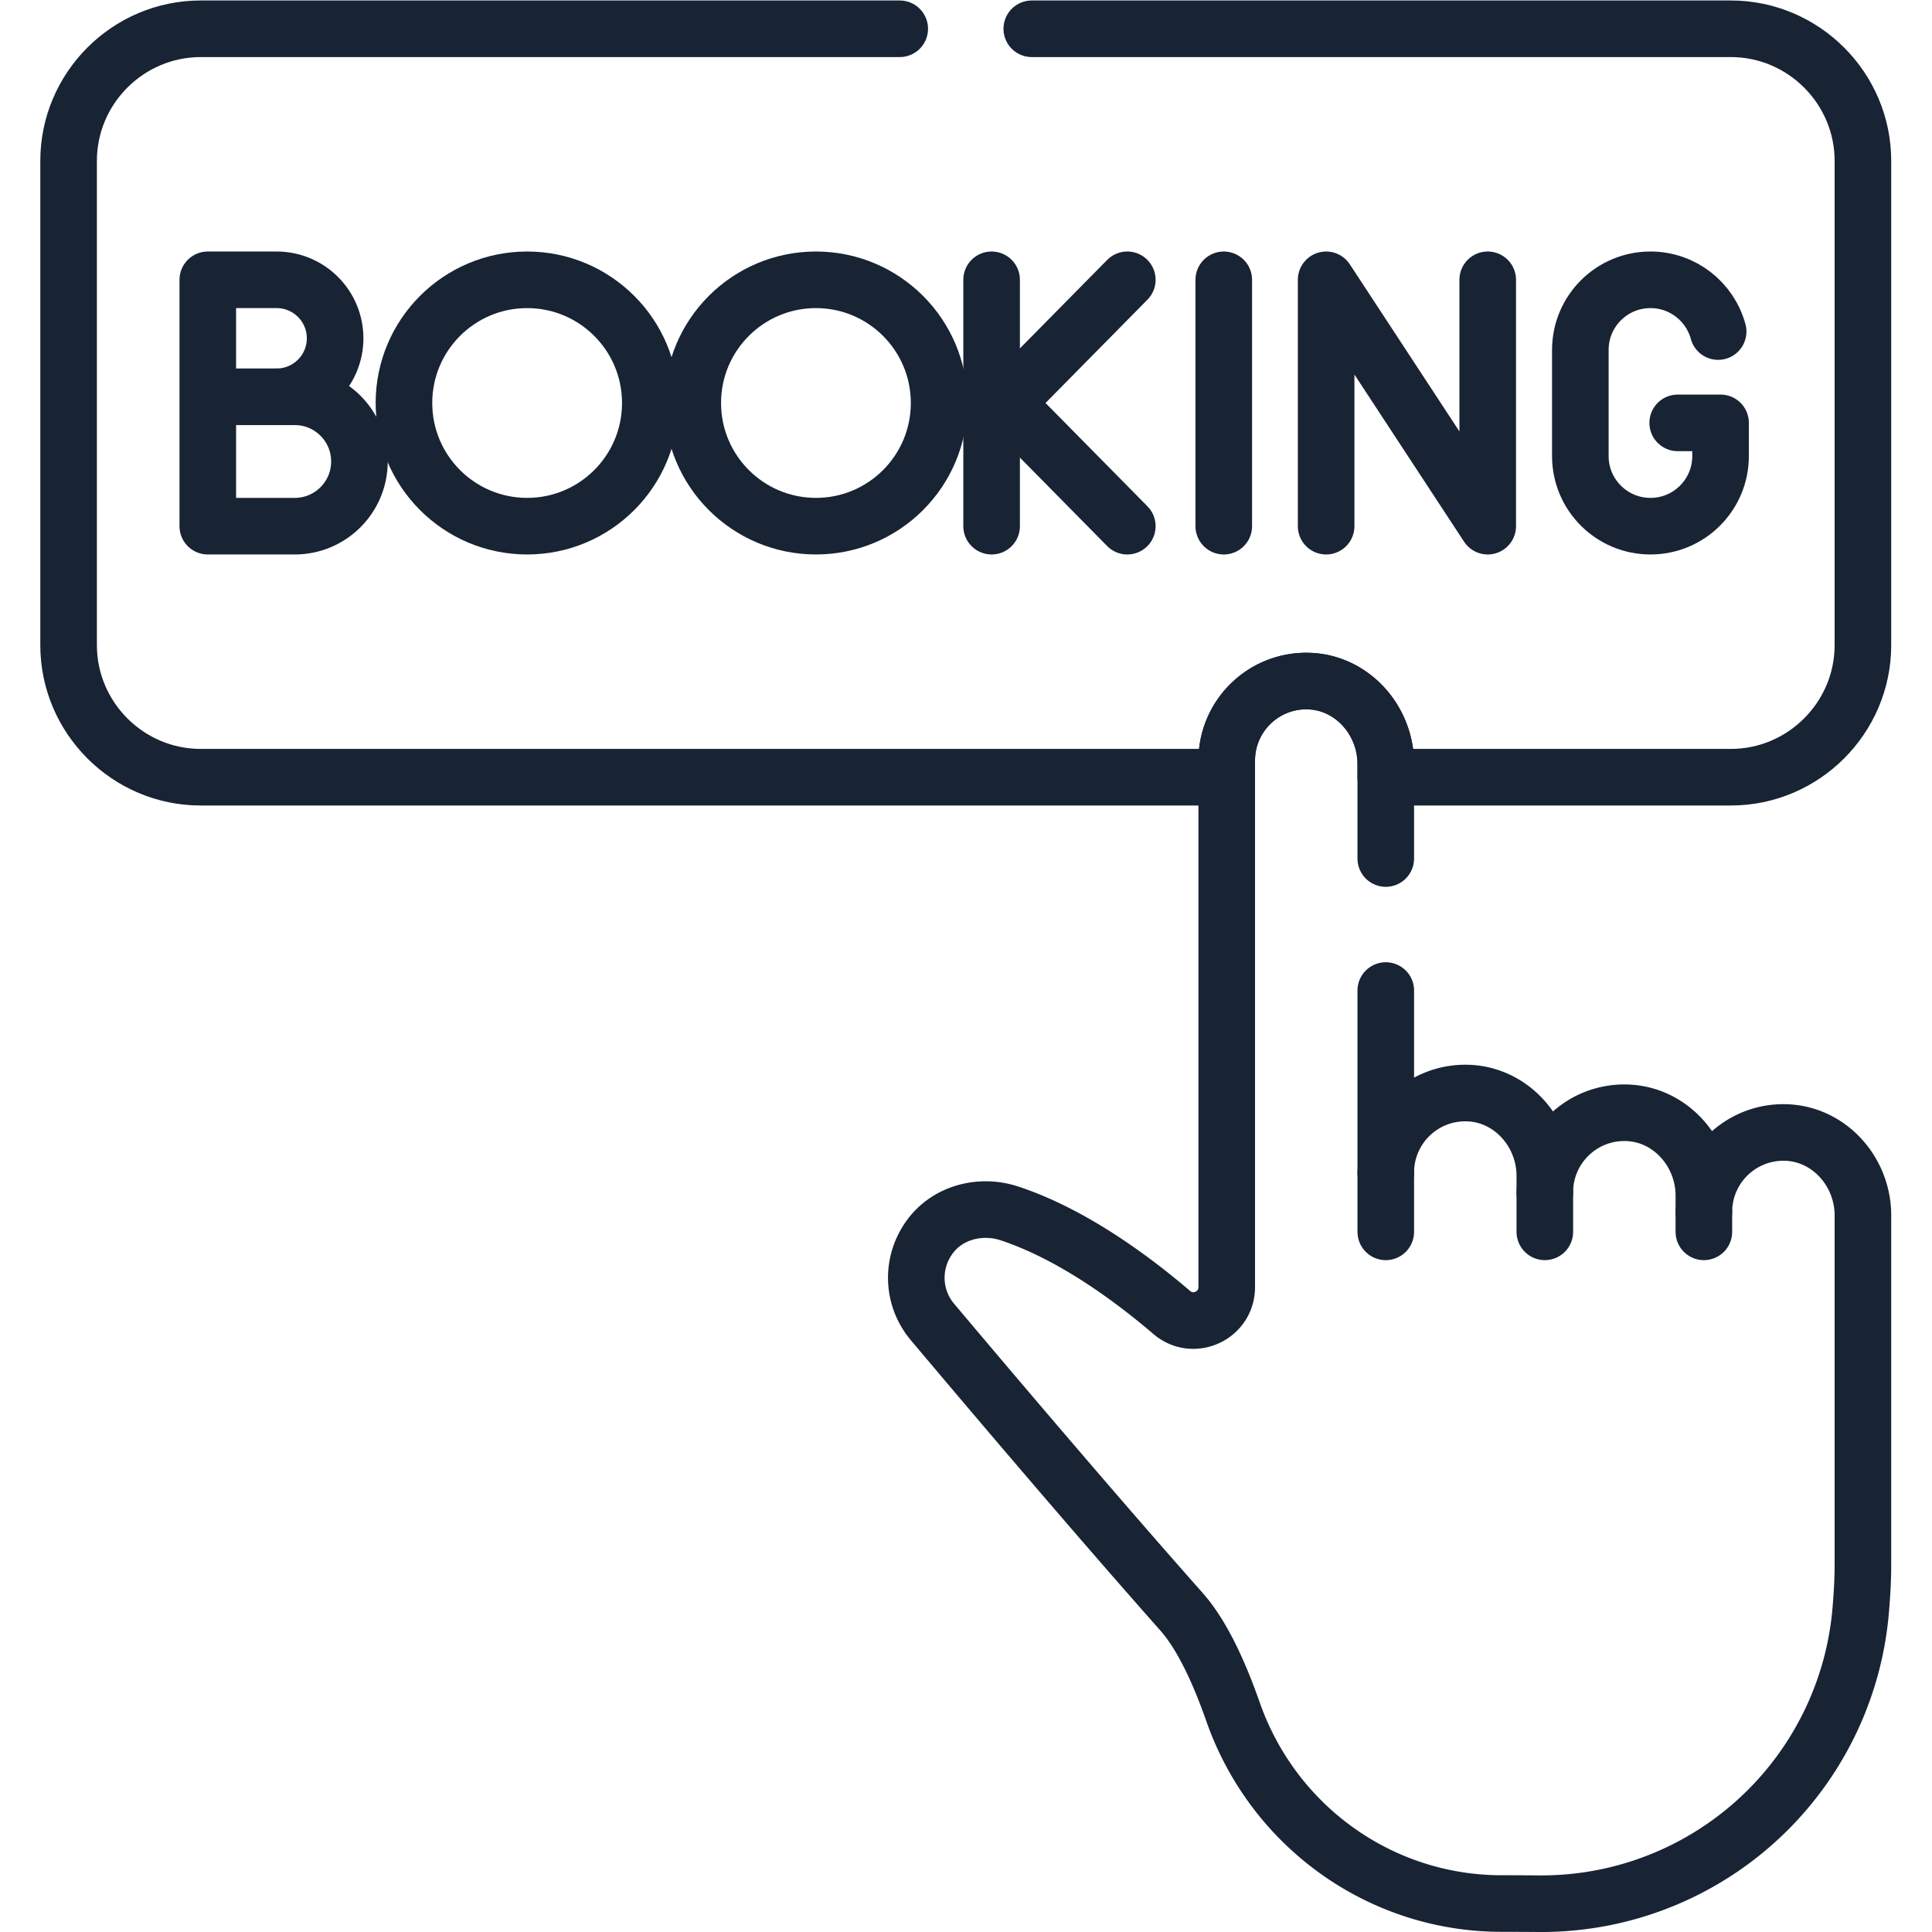
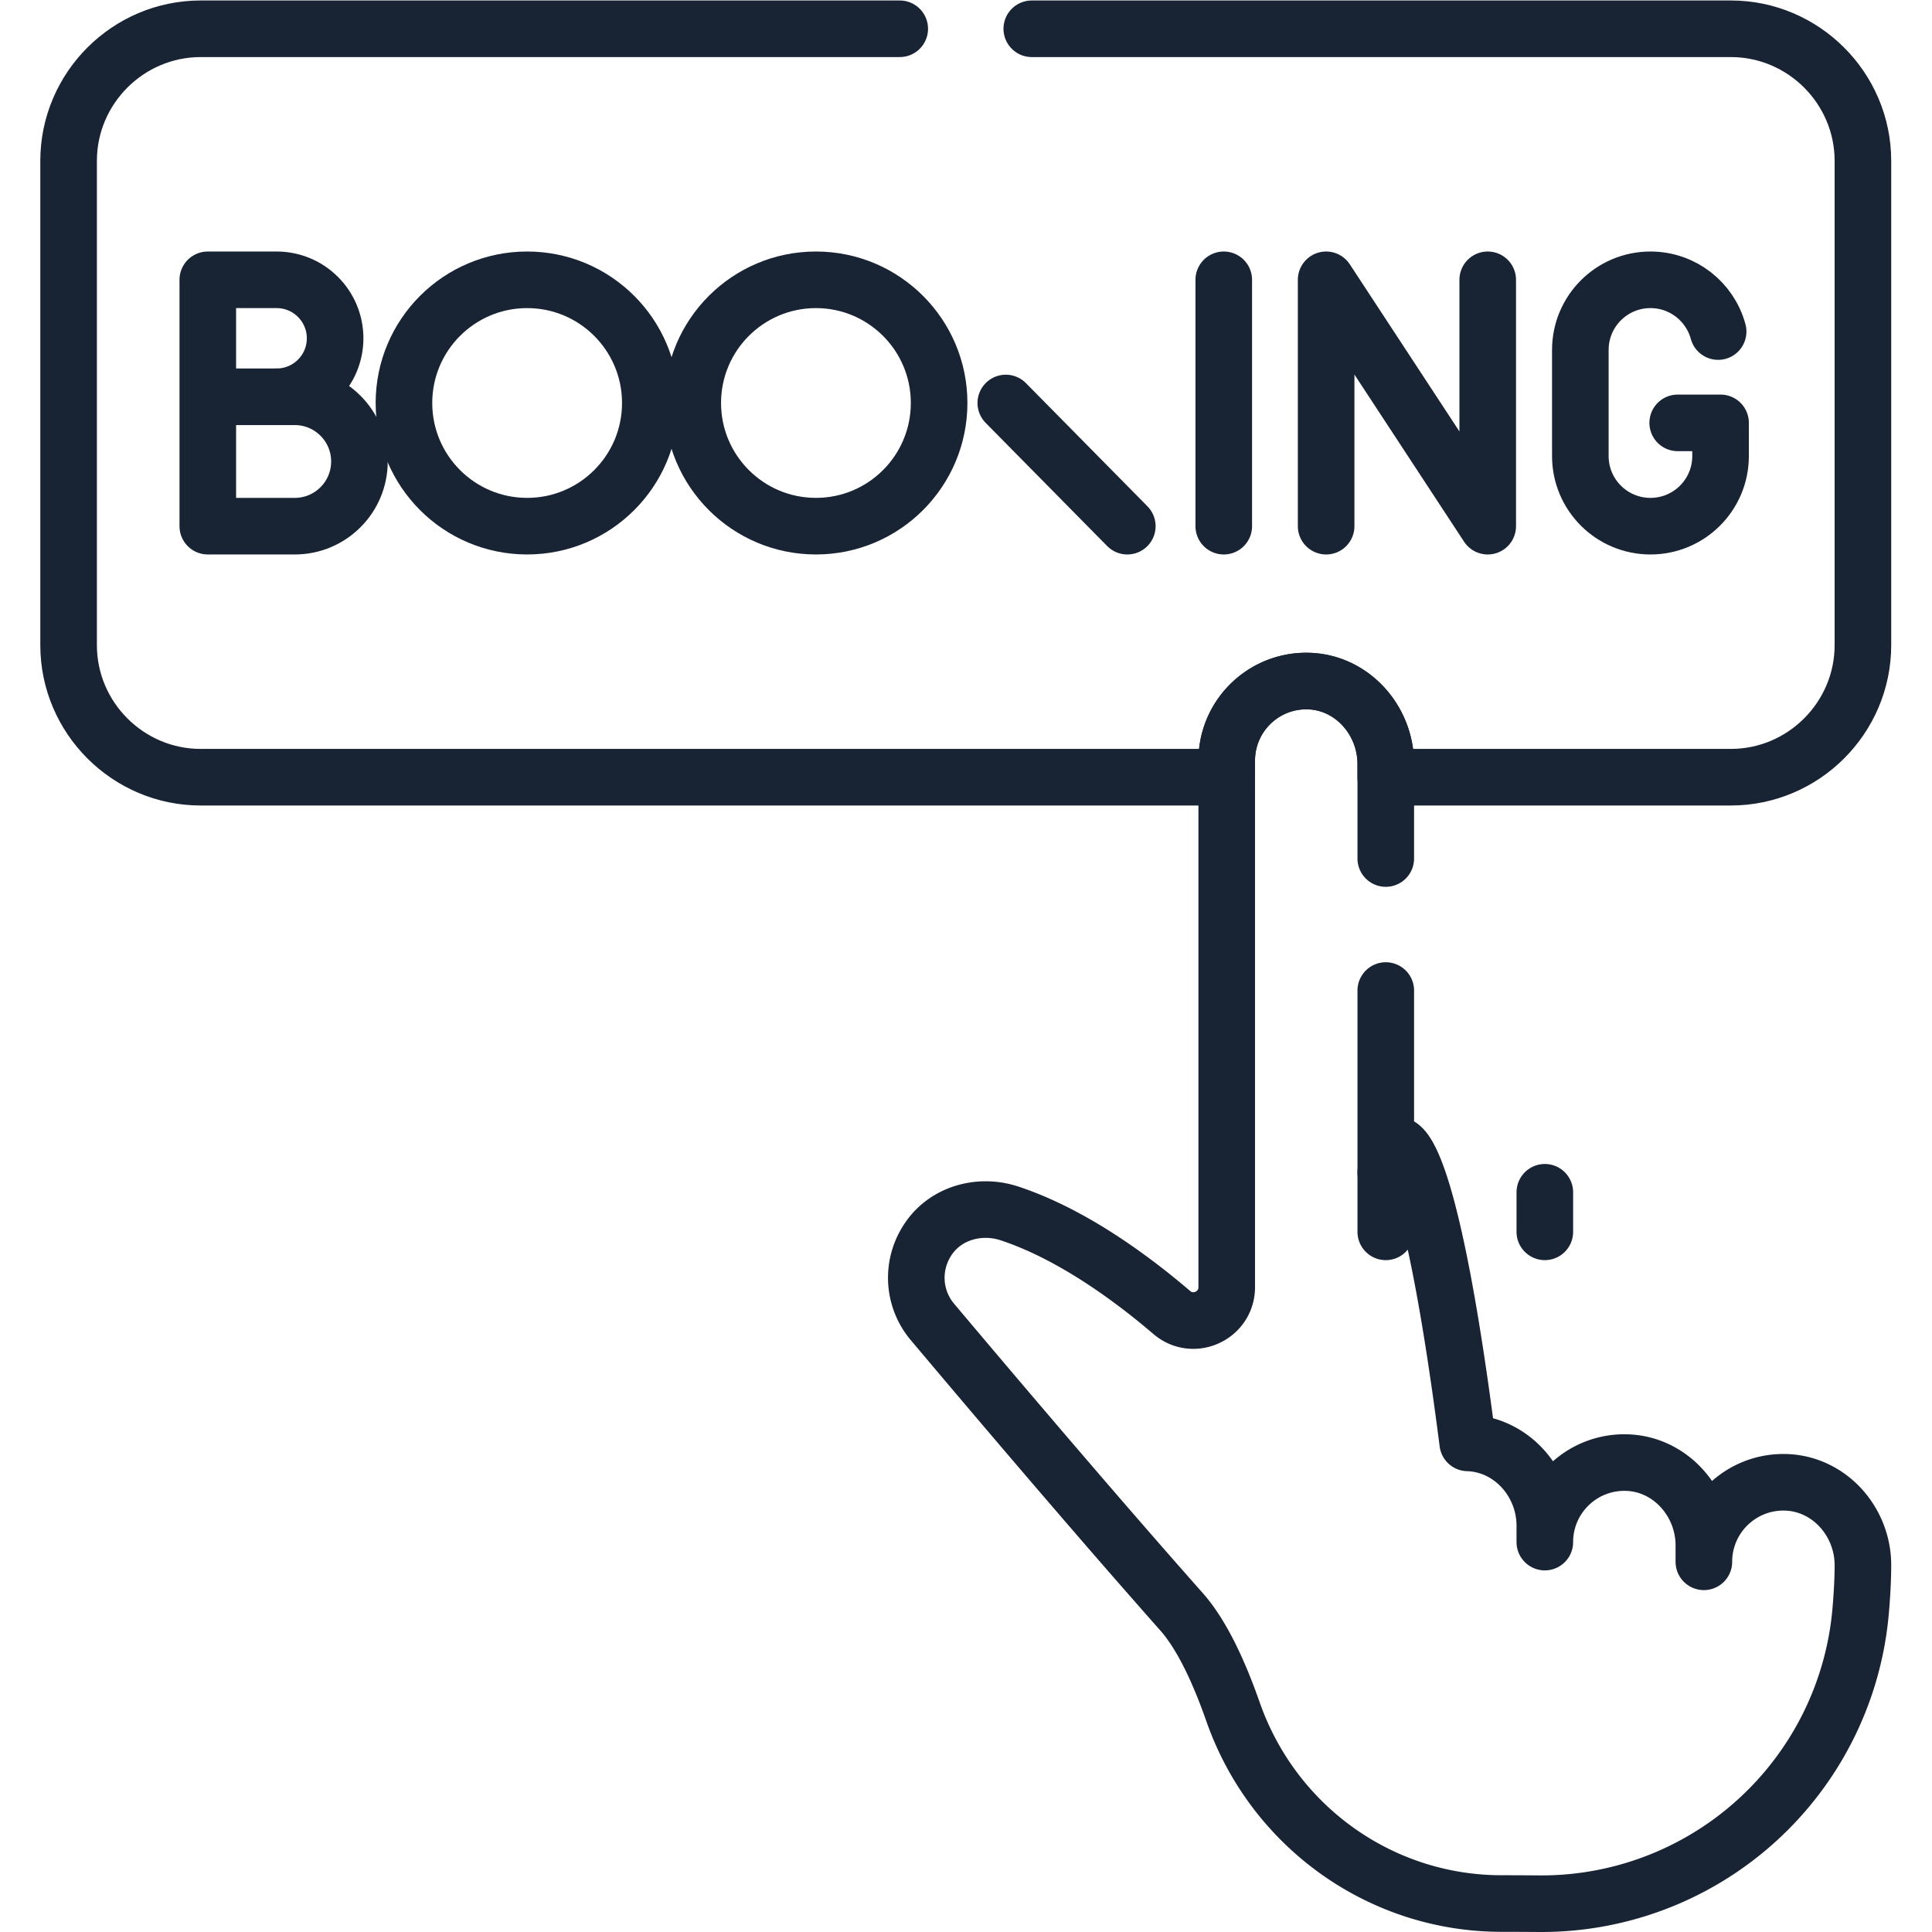
<svg xmlns="http://www.w3.org/2000/svg" version="1.1" width="512" height="512" x="0" y="0" viewBox="0 0 682.667 682.667" style="enable-background:new 0 0 512 512" xml:space="preserve" class="">
  <g>
    <defs>
      <clipPath id="a" clipPathUnits="userSpaceOnUse">
        <path d="M0 512h512V0H0Z" fill="#182334" opacity="1" data-original="#000000" />
      </clipPath>
    </defs>
    <g clip-path="url(#a)" transform="matrix(1.333 0 0 -1.333 0 682.667)">
      <path d="M0 0c0-18.033-14.619-32.652-32.653-32.652S-65.306-18.033-65.306 0c0 18.034 14.619 32.653 32.653 32.653S0 18.034 0 0Z" style="stroke-width:15;stroke-linecap:round;stroke-linejoin:round;stroke-miterlimit:10;stroke-dasharray:none;stroke-opacity:1" transform="translate(172.385 405.305)" fill="none" stroke="#182334" stroke-width="15" stroke-linecap="round" stroke-linejoin="round" stroke-miterlimit="10" stroke-dasharray="none" stroke-opacity="" data-original="#000000" opacity="1" />
      <path d="M0 0c0-18.033-14.619-32.652-32.653-32.652S-65.306-18.033-65.306 0c0 18.034 14.619 32.653 32.653 32.653S0 18.034 0 0Z" style="stroke-width:15;stroke-linecap:round;stroke-linejoin:round;stroke-miterlimit:10;stroke-dasharray:none;stroke-opacity:1" transform="translate(248.938 405.305)" fill="none" stroke="#182334" stroke-width="15" stroke-linecap="round" stroke-linejoin="round" stroke-miterlimit="10" stroke-dasharray="none" stroke-opacity="" data-original="#000000" opacity="1" />
      <path d="M0 0h-4.802C3.76 0 10.701 6.941 10.701 15.504c0 8.561-6.941 15.503-15.503 15.503h-18.247v-65.306H0c9.472 0 17.149 7.678 17.149 17.15C17.149-7.678 9.472 0 0 0Z" style="stroke-width:15;stroke-linecap:round;stroke-linejoin:round;stroke-miterlimit:10;stroke-dasharray:none;stroke-opacity:1" transform="translate(78.13 406.951)" fill="none" stroke="#182334" stroke-width="15" stroke-linecap="round" stroke-linejoin="round" stroke-miterlimit="10" stroke-dasharray="none" stroke-opacity="" data-original="#000000" opacity="1" />
      <path d="M0 0h-14.157" style="stroke-width:15;stroke-linecap:round;stroke-linejoin:round;stroke-miterlimit:10;stroke-dasharray:none;stroke-opacity:1" transform="translate(73.328 406.951)" fill="none" stroke="#182334" stroke-width="15" stroke-linecap="round" stroke-linejoin="round" stroke-miterlimit="10" stroke-dasharray="none" stroke-opacity="" data-original="#000000" opacity="1" />
      <path d="M0 0v65.306L42.833 0v65.306" style="stroke-width:15;stroke-linecap:round;stroke-linejoin:round;stroke-miterlimit:10;stroke-dasharray:none;stroke-opacity:1" transform="translate(351.527 372.652)" fill="none" stroke="#182334" stroke-width="15" stroke-linecap="round" stroke-linejoin="round" stroke-miterlimit="10" stroke-dasharray="none" stroke-opacity="" data-original="#000000" opacity="1" />
      <path d="M0 0v-65.306" style="stroke-width:15;stroke-linecap:round;stroke-linejoin:round;stroke-miterlimit:10;stroke-dasharray:none;stroke-opacity:1" transform="translate(324.39 437.958)" fill="none" stroke="#182334" stroke-width="15" stroke-linecap="round" stroke-linejoin="round" stroke-miterlimit="10" stroke-dasharray="none" stroke-opacity="" data-original="#000000" opacity="1" />
      <path d="M0 0c-2.14 7.903-9.361 13.717-17.941 13.717-10.265 0-18.586-8.321-18.586-18.586v-28.135c0-10.264 8.321-18.585 18.586-18.585 10.264 0 18.585 8.321 18.585 18.585v8.798h-11.363" style="stroke-width:15;stroke-linecap:round;stroke-linejoin:round;stroke-miterlimit:10;stroke-dasharray:none;stroke-opacity:1" transform="translate(455.438 424.241)" fill="none" stroke="#182334" stroke-width="15" stroke-linecap="round" stroke-linejoin="round" stroke-miterlimit="10" stroke-dasharray="none" stroke-opacity="" data-original="#000000" opacity="1" />
-       <path d="M0 0v-65.306" style="stroke-width:15;stroke-linecap:round;stroke-linejoin:round;stroke-miterlimit:10;stroke-dasharray:none;stroke-opacity:1" transform="translate(262.853 437.958)" fill="none" stroke="#182334" stroke-width="15" stroke-linecap="round" stroke-linejoin="round" stroke-miterlimit="10" stroke-dasharray="none" stroke-opacity="" data-original="#000000" opacity="1" />
-       <path d="m0 0-32.211-32.653" style="stroke-width:15;stroke-linecap:round;stroke-linejoin:round;stroke-miterlimit:10;stroke-dasharray:none;stroke-opacity:1" transform="translate(298.823 437.958)" fill="none" stroke="#182334" stroke-width="15" stroke-linecap="round" stroke-linejoin="round" stroke-miterlimit="10" stroke-dasharray="none" stroke-opacity="" data-original="#000000" opacity="1" />
      <path d="m0 0-32.211 32.652" style="stroke-width:15;stroke-linecap:round;stroke-linejoin:round;stroke-miterlimit:10;stroke-dasharray:none;stroke-opacity:1" transform="translate(298.823 372.652)" fill="none" stroke="#182334" stroke-width="15" stroke-linecap="round" stroke-linejoin="round" stroke-miterlimit="10" stroke-dasharray="none" stroke-opacity="" data-original="#000000" opacity="1" />
      <path d="M0 0v-15.716" style="stroke-width:15;stroke-linecap:round;stroke-linejoin:round;stroke-miterlimit:10;stroke-dasharray:none;stroke-opacity:1" transform="translate(367.336 201.311)" fill="none" stroke="#182334" stroke-width="15" stroke-linecap="round" stroke-linejoin="round" stroke-miterlimit="10" stroke-dasharray="none" stroke-opacity="" data-original="#000000" opacity="1" />
      <path d="M0 0v-10.489" style="stroke-width:15;stroke-linecap:round;stroke-linejoin:round;stroke-miterlimit:10;stroke-dasharray:none;stroke-opacity:1" transform="translate(409.497 196.085)" fill="none" stroke="#182334" stroke-width="15" stroke-linecap="round" stroke-linejoin="round" stroke-miterlimit="10" stroke-dasharray="none" stroke-opacity="" data-original="#000000" opacity="1" />
-       <path d="M0 0v-5.262" style="stroke-width:15;stroke-linecap:round;stroke-linejoin:round;stroke-miterlimit:10;stroke-dasharray:none;stroke-opacity:1" transform="translate(451.656 190.857)" fill="none" stroke="#182334" stroke-width="15" stroke-linecap="round" stroke-linejoin="round" stroke-miterlimit="10" stroke-dasharray="none" stroke-opacity="" data-original="#000000" opacity="1" />
      <path d="M0 0h-185.306c-19.255 0-35.01-15.755-35.01-35.011v-128.37c0-19.256 15.755-35.011 35.01-35.011H86.676v4.412c0 11.857 9.79 21.427 21.727 21.071 11.538-.346 20.433-10.412 20.433-21.955v-3.528h91.47c19.256 0 35.01 15.755 35.01 35.011v128.37C255.316-15.755 239.562 0 220.306 0H35" style="stroke-width:15;stroke-linecap:round;stroke-linejoin:round;stroke-miterlimit:10;stroke-dasharray:none;stroke-opacity:1" transform="translate(238.5 504.501)" fill="none" stroke="#182334" stroke-width="15" stroke-linecap="round" stroke-linejoin="round" stroke-miterlimit="10" stroke-dasharray="none" stroke-opacity="" data-original="#000000" opacity="1" />
-       <path d="M0 0v25.08c0 11.543-8.895 21.609-20.434 21.955-11.937.357-21.726-9.214-21.726-21.071v-139.582c0-7.544-8.825-11.627-14.56-6.726-10.89 9.308-26.666 20.86-43.028 26.265-7.652 2.528-16.359.303-21.119-6.2-5.097-6.965-4.641-16.219.688-22.551 13.199-15.688 41.829-49.524 66.036-76.835 5.373-6.062 9.927-15.879 13.652-26.516 10.625-30.344 39.042-50.83 71.192-50.83 3.62 0 6.924-.022 9.974-.044a84.902 84.902 0 0 1 60.637 24.878c14.078 14.078 22.785 32.667 24.548 52.498.411 4.62.62 8.892.62 12.366v92.729c0 11.543-8.895 21.608-20.431 21.955-11.938.359-21.729-9.213-21.729-21.069v4.342c0 11.543-8.895 21.611-20.433 21.956-11.936.356-21.727-9.214-21.727-21.072v4.343c-.001 11.543-8.897 21.611-20.435 21.955C9.79-61.817 0-71.388 0-83.245V-35" style="stroke-width:15;stroke-linecap:round;stroke-linejoin:round;stroke-miterlimit:10;stroke-dasharray:none;stroke-opacity:1" transform="translate(367.336 284.557)" fill="none" stroke="#182334" stroke-width="15" stroke-linecap="round" stroke-linejoin="round" stroke-miterlimit="10" stroke-dasharray="none" stroke-opacity="" data-original="#000000" opacity="1" />
+       <path d="M0 0v25.08c0 11.543-8.895 21.609-20.434 21.955-11.937.357-21.726-9.214-21.726-21.071v-139.582c0-7.544-8.825-11.627-14.56-6.726-10.89 9.308-26.666 20.86-43.028 26.265-7.652 2.528-16.359.303-21.119-6.2-5.097-6.965-4.641-16.219.688-22.551 13.199-15.688 41.829-49.524 66.036-76.835 5.373-6.062 9.927-15.879 13.652-26.516 10.625-30.344 39.042-50.83 71.192-50.83 3.62 0 6.924-.022 9.974-.044a84.902 84.902 0 0 1 60.637 24.878c14.078 14.078 22.785 32.667 24.548 52.498.411 4.62.62 8.892.62 12.366c0 11.543-8.895 21.608-20.431 21.955-11.938.359-21.729-9.213-21.729-21.069v4.342c0 11.543-8.895 21.611-20.433 21.956-11.936.356-21.727-9.214-21.727-21.072v4.343c-.001 11.543-8.897 21.611-20.435 21.955C9.79-61.817 0-71.388 0-83.245V-35" style="stroke-width:15;stroke-linecap:round;stroke-linejoin:round;stroke-miterlimit:10;stroke-dasharray:none;stroke-opacity:1" transform="translate(367.336 284.557)" fill="none" stroke="#182334" stroke-width="15" stroke-linecap="round" stroke-linejoin="round" stroke-miterlimit="10" stroke-dasharray="none" stroke-opacity="" data-original="#000000" opacity="1" />
    </g>
  </g>
</svg>